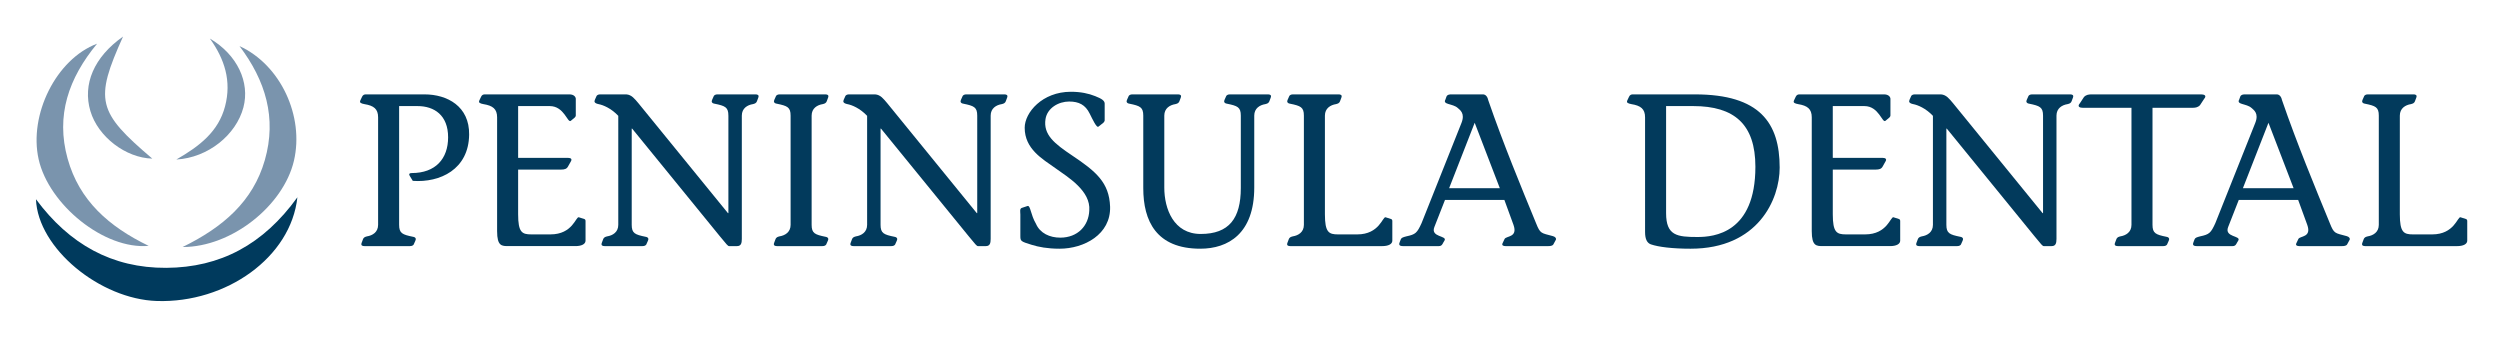
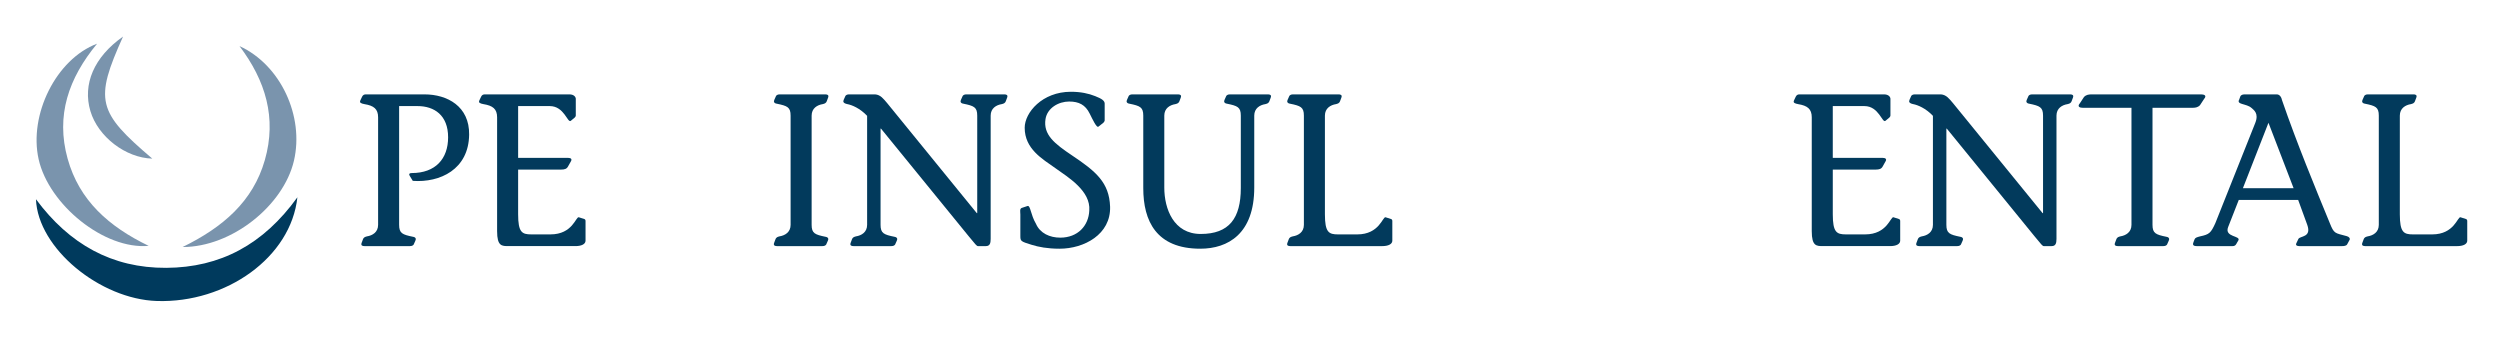
<svg xmlns="http://www.w3.org/2000/svg" version="1.1" id="Layer_1" x="0px" y="0px" width="865px" height="122px" viewBox="0 0 865 122" enable-background="new 0 0 865 122" xml:space="preserve">
  <path fill-rule="evenodd" clip-rule="evenodd" fill="#003A5D" d="M102.897,68.263c-2.24,20.792-24.646,36.645-48.615,35.883  c-19.655-0.624-41.181-18.197-41.841-35.214c11.56,15.58,26.308,23.839,45.062,23.74C76.211,92.574,91.095,84.634,102.897,68.263z" />
  <path fill-rule="evenodd" clip-rule="evenodd" fill="#7A94AD" d="M82.864,15.949c14.225,6.491,22.451,24.258,18.834,39.688  c-3.635,15.506-21.514,29.857-38.522,29.835c13.941-6.825,24.339-15.724,28.456-30.076C95.815,40.808,91.868,27.852,82.864,15.949z" />
  <path fill-rule="evenodd" clip-rule="evenodd" fill="#7A94AD" d="M33.595,15.114C23.725,27.075,19.251,39.96,23.39,54.881  c4.025,14.514,14.278,23.524,28.047,30.185C36.108,86.452,16.88,70.847,13.36,55.079C9.925,39.689,19.41,20.449,33.595,15.114z" />
-   <path fill-rule="evenodd" clip-rule="evenodd" fill="#7A94AD" d="M72.616,13.334c9.502,5.617,13.914,15.122,11.601,23.843  c-2.515,9.478-12.22,17.398-23.204,18.015c8.171-4.695,14.584-9.725,16.861-18.411C80.167,28.033,77.716,20.448,72.616,13.334z" />
  <path fill-rule="evenodd" clip-rule="evenodd" fill="#7A94AD" d="M42.575,12.649c-9.939,22.054-8.934,26.032,10.116,42.231  c-9.222-0.241-18.782-7.58-21.413-16.438C28.53,29.194,32.475,19.744,42.575,12.649z" />
  <g>
    <path fill="#023A5C" d="M138.099,77.802c0,2.925,1.125,3.375,4.8,4.125c0.975,0.149,1.125,0.75,0.825,1.35l-0.6,1.35   c-0.225,0.301-0.6,0.525-1.275,0.525H126.1c-0.6,0-1.35-0.15-0.975-1.125l0.45-1.2c0.3-0.824,0.9-0.899,1.425-1.05   c1.875-0.3,3.825-1.425,3.825-3.975V40.603c0-2.925-1.5-4.05-4.725-4.575c-1.125-0.225-1.8-0.45-1.425-1.275l0.6-1.275   c0.3-0.675,0.825-0.825,1.275-0.825h20.324c7.875,0,15.599,4.125,15.449,13.95c-0.15,12-10.049,16.649-19.499,15.974l-1.05-1.725   c-0.45-0.75,0-0.976,0.675-0.976c8.25,0,12.6-4.949,12.6-12.374c0-7.65-4.8-10.8-10.575-10.8h-6.375V77.802z" />
    <path fill="#023A5C" d="M179.274,54.628h17.324c0.975,0,1.35,0.449,0.975,1.125l-1.05,1.875c-0.45,0.824-1.2,1.05-2.4,1.05h-14.849   v15.449c0,6.3,1.35,6.975,4.575,6.975h6.6c7.725,0,8.774-6.225,9.825-5.925l1.875,0.6c0.3,0.075,0.45,0.375,0.45,0.676v6.824   c0,1.2-1.425,1.875-3.45,1.875h-23.174c-2.325,0-3.975,0.075-3.975-5.175V40.603c0-2.925-1.5-4.05-4.725-4.575   c-1.125-0.225-1.8-0.45-1.425-1.275l0.6-1.275c0.3-0.675,0.825-0.825,1.275-0.825h29.324c1.425,0,2.325,0.825,2.175,1.875v5.475   c0,0.225-0.15,0.45-0.375,0.675l-1.35,1.125c-1.125,0.9-2.25-5.1-7.275-5.1h-10.949V54.628z" />
-     <path fill="#023A5C" d="M252.021,40.003c0-2.925-1.125-3.375-4.8-4.125c-0.976-0.15-1.125-0.75-0.825-1.35l0.6-1.35   c0.226-0.3,0.601-0.525,1.275-0.525h13.125c0.6,0,1.35,0.15,0.975,1.125l-0.45,1.2c-0.3,0.825-0.899,0.9-1.425,1.05   c-1.875,0.3-3.825,1.425-3.825,3.975v42.673c0,1.5-0.3,2.475-1.649,2.475h-2.775c-0.375,0-0.824-0.525-3.15-3.375l-30.373-37.273   h-0.15v33.299c0,2.925,1.125,3.375,4.8,4.125c0.975,0.149,1.125,0.75,0.825,1.35l-0.6,1.35c-0.225,0.301-0.6,0.525-1.275,0.525   h-13.124c-0.6,0-1.35-0.15-0.975-1.125l0.45-1.2c0.3-0.824,0.9-0.899,1.425-1.05c1.875-0.3,3.825-1.425,3.825-3.975V40.078   c-2.475-2.625-5.25-3.75-6.825-4.05c-1.425-0.3-1.575-0.825-1.275-1.5l0.6-1.35c0.225-0.3,0.6-0.525,1.275-0.525h9   c1.875,0.15,2.85,1.5,4.2,3.075l30.974,38.023h0.15V40.003z" />
    <path fill="#023A5C" d="M273.547,40.003c0-2.925-1.125-3.375-4.8-4.125c-0.975-0.15-1.125-0.75-0.825-1.35l0.601-1.35   c0.225-0.3,0.6-0.525,1.274-0.525h15.75c0.6,0,1.35,0.15,0.975,1.125l-0.45,1.2c-0.3,0.825-0.899,0.9-1.425,1.05   c-1.875,0.3-3.824,1.425-3.824,3.975v37.798c0,2.925,1.124,3.375,4.799,4.125c0.976,0.149,1.125,0.75,0.825,1.35l-0.6,1.35   c-0.226,0.301-0.6,0.525-1.275,0.525h-15.749c-0.6,0-1.35-0.15-0.975-1.125l0.449-1.2c0.301-0.824,0.9-0.899,1.426-1.05   c1.875-0.3,3.824-1.425,3.824-3.975V40.003z" />
    <path fill="#023A5C" d="M338.12,40.003c0-2.925-1.125-3.375-4.8-4.125c-0.976-0.15-1.125-0.75-0.825-1.35l0.6-1.35   c0.226-0.3,0.601-0.525,1.275-0.525h13.124c0.601,0,1.351,0.15,0.976,1.125l-0.45,1.2c-0.3,0.825-0.9,0.9-1.425,1.05   c-1.875,0.3-3.825,1.425-3.825,3.975v42.673c0,1.5-0.3,2.475-1.649,2.475h-2.775c-0.375,0-0.825-0.525-3.149-3.375l-30.374-37.273   h-0.15v33.299c0,2.925,1.125,3.375,4.8,4.125c0.976,0.149,1.125,0.75,0.825,1.35l-0.6,1.35c-0.226,0.301-0.601,0.525-1.275,0.525   h-13.124c-0.601,0-1.351-0.15-0.976-1.125l0.45-1.2c0.3-0.824,0.9-0.899,1.425-1.05c1.875-0.3,3.825-1.425,3.825-3.975V40.078   c-2.475-2.625-5.25-3.75-6.825-4.05c-1.425-0.3-1.574-0.825-1.274-1.5l0.6-1.35c0.226-0.3,0.601-0.525,1.275-0.525h8.999   c1.875,0.15,2.851,1.5,4.2,3.075l30.974,38.023h0.15V40.003z" />
    <path fill="#023A5C" d="M380.045,43.828c-0.6,0.525-2.025-2.55-3-4.5c-1.5-3.075-3.75-4.2-7.125-4.2   c-3.675,0-7.574,2.25-8.174,6.075c-0.825,5.4,3.074,8.475,9.225,12.6c8.174,5.475,12.824,9.3,13.124,17.699   c0.3,9.6-9,14.55-17.475,14.55c-4.199,0-7.274-0.601-9.674-1.351c-3.9-1.2-3.9-1.274-3.9-3.225v-7.274c0-0.825-0.3-1.95,0.45-2.25   l2.024-0.675c1.051-0.301,1.051,2.999,2.925,6.149c1.426,3.3,4.8,4.8,8.4,4.8c6.074,0,9.824-4.125,10.049-9.375   c0.525-6.749-7.124-11.399-11.774-14.699c-4.425-3.149-10.574-6.6-10.574-13.949c0-5.25,6.075-12.45,15.975-12.45   c3.449,0,6.149,0.6,8.399,1.5s3.45,1.575,3.3,2.85v5.55c0,0.3-0.225,0.525-0.45,0.825L380.045,43.828z" />
    <path fill="#023A5C" d="M402.846,64.902c0,7.35,3.225,16.049,12.6,16.049c9.824,0,13.874-5.399,13.874-15.899V40.003   c0-2.925-1.125-3.375-4.8-4.125c-0.975-0.15-1.125-0.75-0.825-1.35l0.601-1.35c0.225-0.3,0.6-0.525,1.274-0.525h13.125   c0.6,0,1.35,0.15,0.975,1.125l-0.45,1.2c-0.3,0.825-0.899,0.9-1.425,1.05c-1.875,0.3-3.825,1.425-3.825,3.975v24.899   c0,15.975-9.074,21.149-18.674,21.149c-15.225,0-19.725-9.6-19.725-20.925V40.003c0-2.925-1.124-3.375-4.8-4.125   c-0.975-0.15-1.124-0.75-0.824-1.35l0.6-1.35c0.225-0.3,0.6-0.525,1.275-0.525h15.749c0.6,0,1.35,0.15,0.975,1.125l-0.449,1.2   c-0.301,0.825-0.9,0.9-1.426,1.05c-1.875,0.3-3.824,1.425-3.824,3.975V64.902z" />
    <path fill="#023A5C" d="M445.895,82.826c0.3-0.824,0.899-0.899,1.425-1.05c1.875-0.3,3.825-1.425,3.825-3.975V40.003   c0-2.925-1.125-3.375-4.8-4.125c-0.976-0.15-1.125-0.75-0.825-1.35l0.6-1.35c0.226-0.3,0.601-0.525,1.275-0.525h15.749   c0.6,0,1.35,0.15,0.975,1.125l-0.449,1.2c-0.3,0.825-0.9,0.9-1.425,1.05c-1.875,0.3-3.825,1.425-3.825,3.975v34.124   c0,6.3,1.35,6.975,4.575,6.975h6.6c7.725,0,8.774-6.225,9.824-5.925l1.875,0.6c0.3,0.075,0.45,0.375,0.45,0.676v6.824   c0,1.2-1.425,1.875-3.45,1.875h-31.874c-0.6,0-1.35-0.15-0.975-1.125L445.895,82.826z" />
-     <path fill="#023A5C" d="M537.468,84.552c-0.3,0.524-1.125,0.6-1.726,0.6h-14.849c-0.676,0-1.425-0.225-0.976-1.05l0.675-1.425   c0.601-1.125,4.65-0.45,3.075-4.875l-3.149-8.625h-20.55l-3.675,9.375c-1.425,3.6,4.5,2.925,3.525,4.649l-0.45,0.75   c-0.225,0.375-0.45,1.2-1.5,1.2h-11.25c-1.425,0-2.999,0.225-2.324-1.35l0.375-0.976c0.225-0.6,0.825-0.75,1.949-1.05   c3.15-0.675,3.676-1.125,5.25-4.574l13.8-34.649c1.35-3.375-0.525-4.5-1.35-5.25c-1.726-1.5-5.25-1.05-4.2-2.85l0.375-1.05   c0.3-0.675,0.975-0.75,1.8-0.75h10.8c1.05,0,1.649,0.975,1.875,2.1c5.175,15,11.475,30.224,16.499,42.449   c1.5,3.749,1.725,3.374,5.85,4.499c0.825,0.226,1.2,0.75,1.05,1.2L537.468,84.552z M518.943,65.127l-8.7-22.649l-8.85,22.649   H518.943z" />
-     <path fill="#023A5C" d="M569.193,40.603c0-2.925-1.5-4.05-4.726-4.575c-1.125-0.225-1.8-0.45-1.425-1.275l0.601-1.275   c0.3-0.675,0.824-0.825,1.274-0.825h21.524c22.499,0,29.323,9.9,29.323,25.35c0,10.949-7.424,28.049-30.823,28.049   c-6.3,0-11.1-0.601-13.725-1.5c-1.274-0.45-2.024-1.726-2.024-4.275V40.603z M576.468,36.703v37.049c0,7.8,3.825,8.25,10.874,8.25   c5.7,0,20.024-1.351,20.024-24.3c0-14.699-7.274-20.999-21.523-20.999H576.468z" />
    <path fill="#023A5C" d="M634.144,54.628h17.324c0.975,0,1.35,0.449,0.975,1.125l-1.05,1.875c-0.45,0.824-1.2,1.05-2.399,1.05   h-14.85v15.449c0,6.3,1.35,6.975,4.574,6.975h6.601c7.725,0,8.774-6.225,9.824-5.925l1.875,0.6c0.3,0.075,0.45,0.375,0.45,0.676   v6.824c0,1.2-1.426,1.875-3.45,1.875h-23.174c-2.325,0-3.976,0.075-3.976-5.175V40.603c0-2.925-1.499-4.05-4.725-4.575   c-1.125-0.225-1.8-0.45-1.425-1.275l0.6-1.275c0.301-0.675,0.825-0.825,1.275-0.825h29.324c1.425,0,2.324,0.825,2.175,1.875v5.475   c0,0.225-0.15,0.45-0.375,0.675l-1.351,1.125c-1.125,0.9-2.25-5.1-7.274-5.1h-10.949V54.628z" />
    <path fill="#023A5C" d="M706.891,40.003c0-2.925-1.125-3.375-4.8-4.125c-0.976-0.15-1.125-0.75-0.825-1.35l0.6-1.35   c0.226-0.3,0.601-0.525,1.275-0.525h13.124c0.601,0,1.351,0.15,0.976,1.125l-0.45,1.2c-0.3,0.825-0.9,0.9-1.425,1.05   c-1.875,0.3-3.825,1.425-3.825,3.975v42.673c0,1.5-0.3,2.475-1.649,2.475h-2.775c-0.375,0-0.825-0.525-3.149-3.375l-30.374-37.273   h-0.15v33.299c0,2.925,1.125,3.375,4.8,4.125c0.976,0.149,1.125,0.75,0.825,1.35l-0.6,1.35c-0.226,0.301-0.601,0.525-1.275,0.525   h-13.124c-0.601,0-1.351-0.15-0.976-1.125l0.45-1.2c0.3-0.824,0.9-0.899,1.425-1.05c1.875-0.3,3.825-1.425,3.825-3.975V40.078   c-2.475-2.625-5.25-3.75-6.825-4.05c-1.425-0.3-1.574-0.825-1.274-1.5l0.6-1.35c0.226-0.3,0.601-0.525,1.275-0.525h8.999   c1.875,0.15,2.851,1.5,4.2,3.075l30.974,38.023h0.15V40.003z" />
    <path fill="#023A5C" d="M744.766,77.802c0,2.925,1.125,3.375,4.8,4.125c0.975,0.149,1.125,0.75,0.825,1.35l-0.601,1.35   c-0.225,0.301-0.6,0.525-1.274,0.525h-15.75c-0.6,0-1.35-0.15-0.975-1.125l0.45-1.2c0.3-0.824,0.899-0.899,1.425-1.05   c1.875-0.3,3.825-1.425,3.825-3.975V37.303h-16.8c-1.05,0-2.1-0.375-1.05-1.575l1.425-2.175c0.825-0.825,1.65-0.9,2.85-0.9h37.648   c1.051,0,2.101,0.375,1.051,1.575l-1.426,2.175c-0.824,0.825-1.649,0.9-2.85,0.9h-13.574V77.802z" />
    <path fill="#023A5C" d="M812.114,84.552c-0.3,0.524-1.125,0.6-1.726,0.6H795.54c-0.676,0-1.425-0.225-0.976-1.05l0.675-1.425   c0.601-1.125,4.65-0.45,3.075-4.875l-3.149-8.625h-20.55l-3.675,9.375c-1.425,3.6,4.5,2.925,3.525,4.649l-0.45,0.75   c-0.225,0.375-0.45,1.2-1.5,1.2h-11.25c-1.425,0-2.999,0.225-2.324-1.35l0.375-0.976c0.225-0.6,0.825-0.75,1.949-1.05   c3.15-0.675,3.676-1.125,5.25-4.574l13.8-34.649c1.35-3.375-0.525-4.5-1.35-5.25c-1.726-1.5-5.25-1.05-4.2-2.85l0.375-1.05   c0.3-0.675,0.975-0.75,1.8-0.75h10.8c1.05,0,1.649,0.975,1.875,2.1c5.175,15,11.475,30.224,16.499,42.449   c1.5,3.749,1.725,3.374,5.85,4.499c0.825,0.226,1.2,0.75,1.05,1.2L812.114,84.552z M793.59,65.127l-8.7-22.649l-8.85,22.649H793.59   z" />
    <path fill="#023A5C" d="M817.816,82.826c0.3-0.824,0.899-0.899,1.425-1.05c1.875-0.3,3.825-1.425,3.825-3.975V40.003   c0-2.925-1.125-3.375-4.8-4.125c-0.976-0.15-1.125-0.75-0.825-1.35l0.6-1.35c0.226-0.3,0.601-0.525,1.275-0.525h15.749   c0.6,0,1.35,0.15,0.975,1.125l-0.449,1.2c-0.3,0.825-0.9,0.9-1.425,1.05c-1.875,0.3-3.825,1.425-3.825,3.975v34.124   c0,6.3,1.35,6.975,4.575,6.975h6.6c7.725,0,8.774-6.225,9.824-5.925l1.875,0.6c0.3,0.075,0.45,0.375,0.45,0.676v6.824   c0,1.2-1.425,1.875-3.45,1.875h-31.874c-0.6,0-1.35-0.15-0.975-1.125L817.816,82.826z" />
  </g>
</svg>